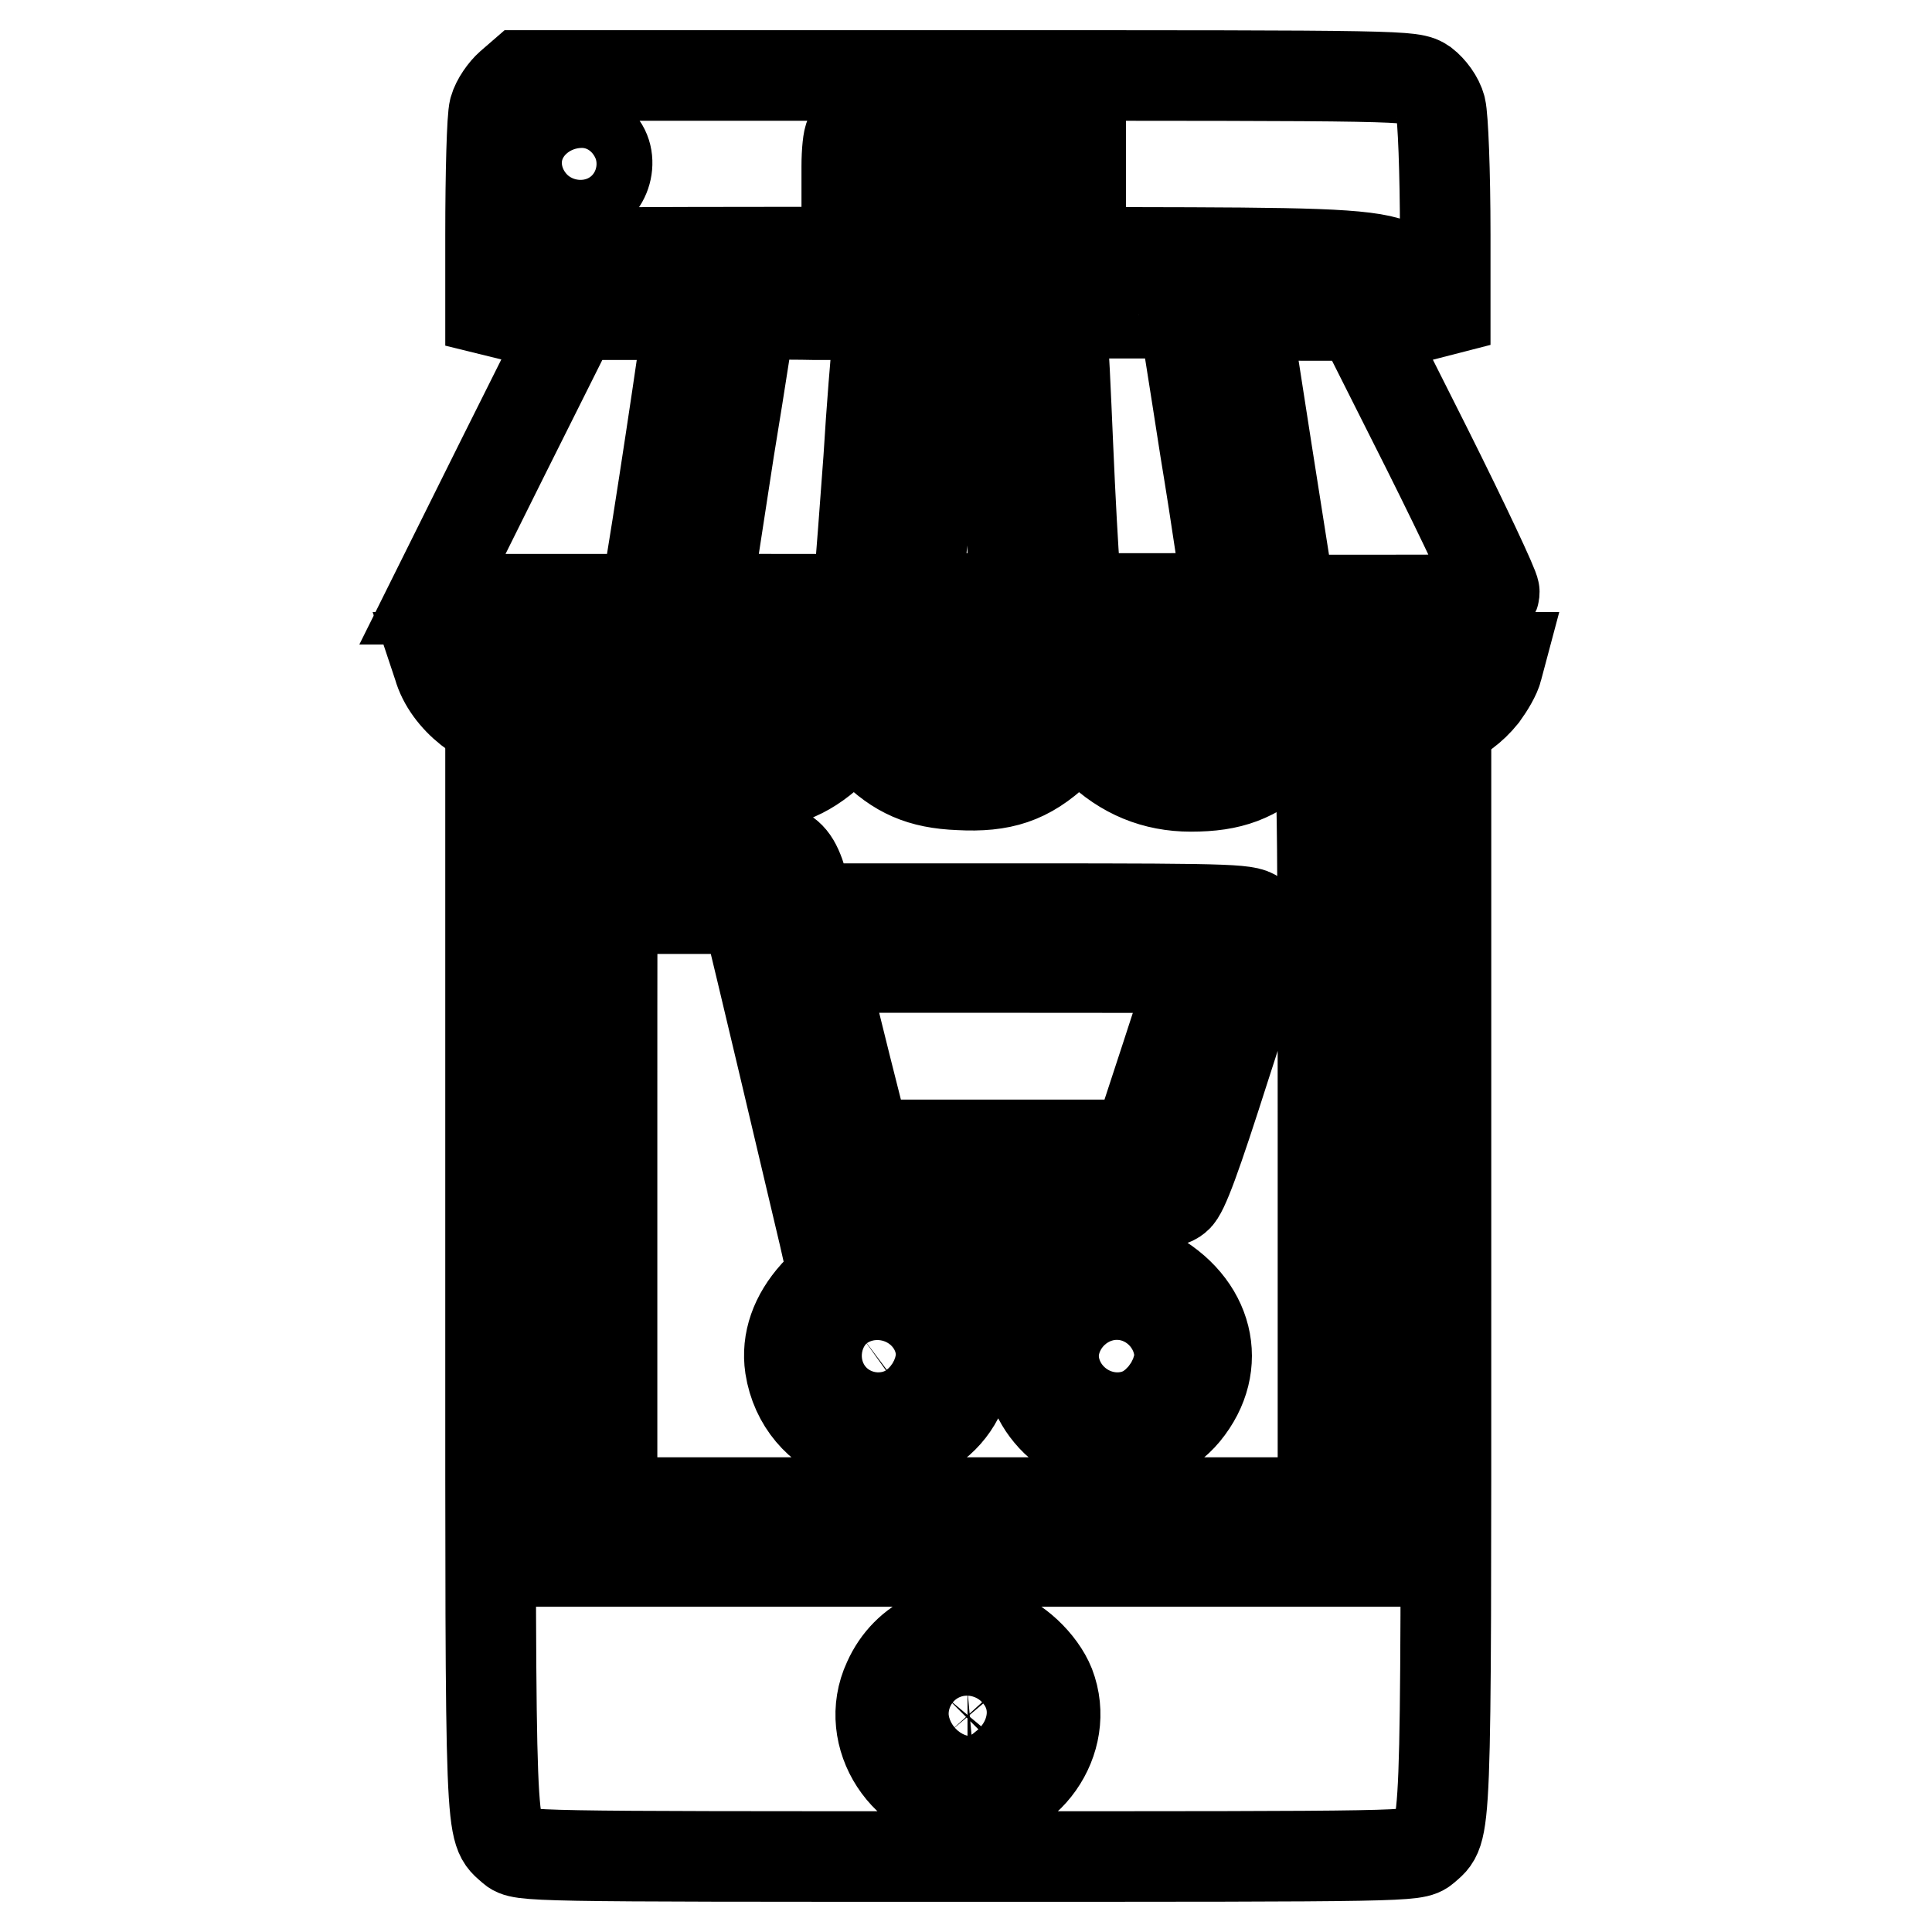
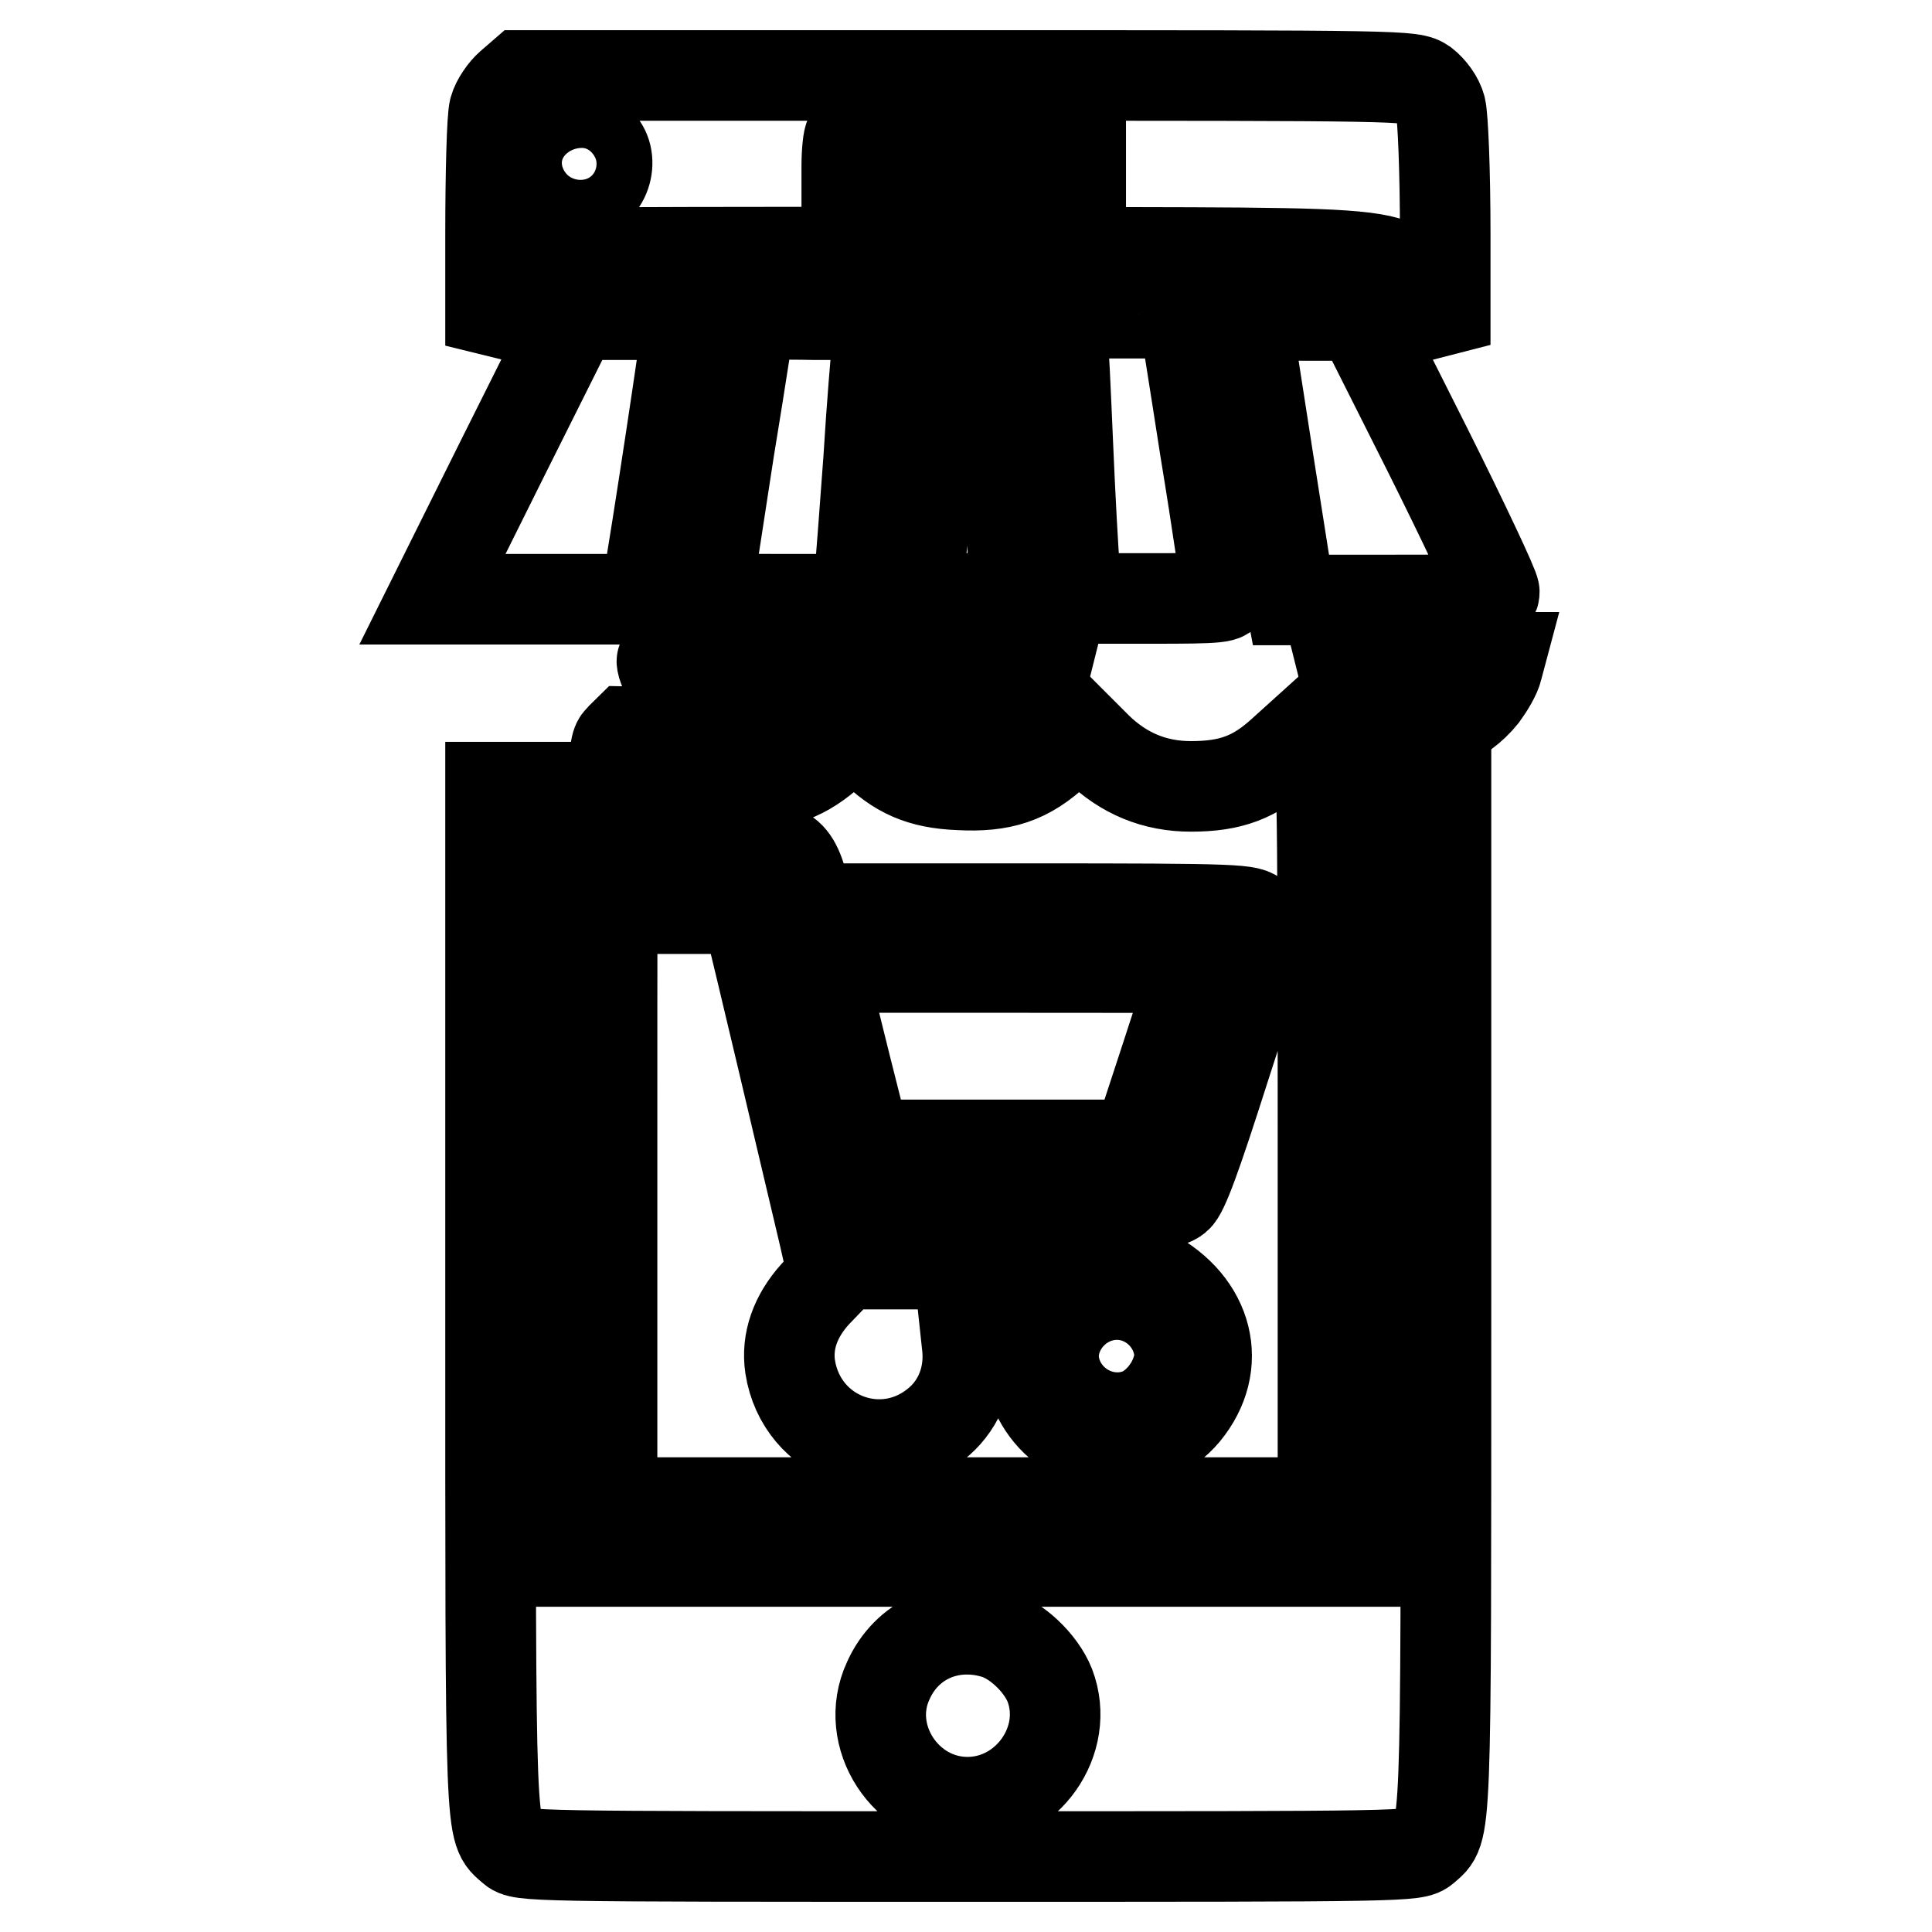
<svg xmlns="http://www.w3.org/2000/svg" version="1.1" x="0px" y="0px" viewBox="0 0 256 256" enable-background="new 0 0 256 256" xml:space="preserve">
  <g>
    <g>
      <g>
        <path stroke-width="12" fill-opacity="0" stroke="#000000" d="M67.6,11.3c-0.8,0.7-1.8,2.1-2.1,3.2C65.2,15.5,65,23,65,31.1L65,45.8l2.2-4.2c2.5-5,4.9-7.5,7.4-8c1-0.2,25.8-0.2,55.1-0.2c61.9,0.2,54.7-0.7,59.1,7.4l2.7,4.9V31.1c0-8.4-0.3-15.6-0.6-16.8c-0.3-1.2-1.3-2.5-2.2-3.2c-1.6-1.1-2.1-1.1-60.6-1.1h-59L67.6,11.3z M79.4,18.9c2.2,2.2,0.7,6.7-2.3,6.7c-1.7,0-3.3-1-3.8-2.5C71.9,19.3,76.6,16.1,79.4,18.9z M143.2,21.7v3.9h-15.5h-15.5V22c0-1.9,0.2-3.7,0.4-3.9c0.2-0.2,7.2-0.4,15.5-0.4h15.1V21.7z" />
        <path stroke-width="12" fill-opacity="0" stroke="#000000" d="M66.7,60.5l-9.4,18.9h14.1h14.1l0.3-1.8c1.1-6,5.3-33.9,5.3-34.8c0-1.1-0.4-1.1-7.5-1.1h-7.5L66.7,60.5z" />
        <path stroke-width="12" fill-opacity="0" stroke="#000000" d="M99.4,41.8c0,0.1-1.2,8.1-2.8,17.8c-1.5,9.7-2.8,18.1-2.8,18.7c0,1,0.5,1.1,9.9,1.1h9.9l0.3-3.2c0.2-1.7,0.7-8.7,1.2-15.4c0.4-6.7,1-13.8,1.2-15.7l0.3-3.4H108C103.3,41.6,99.4,41.7,99.4,41.8z" />
        <path stroke-width="12" fill-opacity="0" stroke="#000000" d="M124.3,43.2c0,1.8-2,27.9-2.5,32.9l-0.3,3.2h6.4h6.4v-3.2c0-1.7-0.4-9.5-0.8-17.3c-0.4-7.8-0.8-14.8-0.8-15.7v-1.5h-4.2h-4.2V43.2z" />
        <path stroke-width="12" fill-opacity="0" stroke="#000000" d="M140.7,43.9c0.2,1.3,0.5,8.1,0.8,15.1c0.3,7,0.7,14.4,0.9,16.5l0.3,3.8h9.9c9.2,0,9.9-0.1,9.9-1c0-0.6-1.2-9-2.8-18.7c-1.5-9.7-2.8-17.7-2.8-17.9s-3.7-0.2-8.3-0.2h-8.3L140.7,43.9z" />
        <path stroke-width="12" fill-opacity="0" stroke="#000000" d="M165.2,42.6c0.1,0.6,1.3,8.4,2.7,17.4c1.4,9,2.7,17,2.8,17.9l0.3,1.6h13.5c13.2,0,13.5-0.1,13.5-1.1c0-0.6-4-9.1-8.9-18.9l-8.9-17.7h-7.7C165.6,41.6,164.9,41.7,165.2,42.6z" />
-         <path stroke-width="12" fill-opacity="0" stroke="#000000" d="M58.1,88.3c1.2,4.3,6.2,8.2,10.3,8.2c4.1,0,9-3.9,10.3-8.2l0.3-1.2H68.3H57.7L58.1,88.3z" />
        <path stroke-width="12" fill-opacity="0" stroke="#000000" d="M87.7,87.6c0,1.1,2.1,4.7,3.4,5.9c1.7,1.6,4.9,2.9,7.2,2.9c2.9,0,6.5-2.1,8.3-4.9c2.9-4.6,3.1-4.5-8.7-4.5C91.3,87.1,87.7,87.3,87.7,87.6z" />
        <path stroke-width="12" fill-opacity="0" stroke="#000000" d="M118,88.3c1.2,4.3,6.2,8.2,10.3,8.2s9-3.9,10.3-8.2l0.3-1.2h-10.6h-10.6L118,88.3z" />
-         <path stroke-width="12" fill-opacity="0" stroke="#000000" d="M148.5,89.1c1.3,3.2,2.9,5,5.4,6.3c5.2,2.5,10.9,0.4,13.8-5c0.6-1.2,1.1-2.3,1.1-2.7c0-0.3-3.6-0.6-10.5-0.6h-10.5L148.5,89.1z" />
        <path stroke-width="12" fill-opacity="0" stroke="#000000" d="M177.9,88.3c2.8,9,12.8,11,18.6,3.8c0.8-1.1,1.7-2.6,1.9-3.5l0.4-1.5h-10.6h-10.6L177.9,88.3z" />
        <path stroke-width="12" fill-opacity="0" stroke="#000000" d="M82,98.1c-0.9,0.9-0.9,5.3-0.9,51v50h47.1h47.1v-49.8c0-47.8-0.1-49.8-1.1-51.1l-1.1-1.4l-3.1,2.8c-3.7,3.4-6.9,4.6-12.2,4.6c-4.8,0-8.9-1.7-12.4-5.1l-2.3-2.3l-3,2.7c-3.9,3.7-7.4,4.8-13,4.5c-5.1-0.2-8.2-1.6-11.6-5l-2.4-2.3l-2.3,2.3c-3.5,3.4-6.6,4.8-11.5,5c-5.7,0.3-9-0.8-12.9-4.4c-1.7-1.5-3.1-2.7-3.2-2.7C83,97.1,82.5,97.5,82,98.1z M103.4,112.7c1.6,0.7,2.3,1.9,3.2,5.3l0.6,2.4h29.1c28.4,0,29.2,0.1,30.2,1.1c0.6,0.6,1.1,1.7,1.1,2.3c0,0.7-2.4,8.7-5.3,17.6c-3.8,11.9-5.5,16.6-6.4,17.3c-1.1,0.9-2.9,1-20.2,1c-10.5,0-19.1,0.1-19.1,0.3s0.4,1.9,0.9,3.9l0.9,3.6h15.9c15.1,0,16,0.1,18.1,1.2c7.8,4.1,9.8,12.2,4.6,18.5c-4.6,5.5-13.5,5.6-18,0.1c-2.1-2.5-3.2-6.2-2.7-9.2l0.3-2.2h-4.3h-4.4l0.3,2.8c0.3,3.7-1,7.2-3.7,9.6c-7.2,6.4-18.3,2.4-19.8-7.2c-0.5-3.4,0.7-6.7,3.3-9.6l2.4-2.5l-1.2-5.3c-2.1-8.9-9.2-39-9.8-41.2l-0.6-2.1h-4.9h-5v-4.2v-4.2h6.7C99.2,112.1,102.7,112.3,103.4,112.7z" />
        <path stroke-width="12" fill-opacity="0" stroke="#000000" d="M109.2,129.6c0.2,0.9,1.5,6.2,2.9,11.8l2.6,10.3h18h18l3.8-11.6c2.1-6.4,3.8-11.7,3.8-11.8c0-0.1-11.1-0.1-24.7-0.1h-24.7L109.2,129.6z" />
-         <path stroke-width="12" fill-opacity="0" stroke="#000000" d="M113.9,176.7c-0.8,0.6-1.2,1.4-1.2,2.8c0,3.5,3.4,5.3,6,3.1C122.6,179.3,118.1,173.7,113.9,176.7z" />
        <path stroke-width="12" fill-opacity="0" stroke="#000000" d="M145.5,176.7c-0.9,0.6-1.2,1.4-1.2,3c0,5,7.2,5.2,7.3,0.1C151.7,176.4,148.4,174.7,145.5,176.7z" />
        <path stroke-width="12" fill-opacity="0" stroke="#000000" d="M65,172.2c0,72.9-0.1,70.1,2.8,72.7c1.2,1.1,2,1.1,60.5,1.1c58.5,0,59.2,0,60.5-1.1c2.9-2.6,2.8,0.3,2.8-72.5v-67.9h-3.9h-3.9v51.2v51.2h-55.5H72.8v-51.3v-51.3h-3.9H65V172.2z M131.7,216.4c2.9,0.8,6.2,3.9,7.4,6.9c2.8,7.3-3,15.5-10.9,15.5c-8.2,0-13.9-8.8-10.5-16.1C120.1,217.3,125.8,214.7,131.7,216.4z" />
-         <path stroke-width="12" fill-opacity="0" stroke="#000000" d="M125.4,224.9c-1,1.2-0.8,3.4,0.3,4.7c2.1,2.3,6,0.7,6-2.5c0-2.1-1.2-3.1-3.5-3.1C127.1,224.1,125.8,224.5,125.4,224.9z" />
      </g>
    </g>
  </g>
</svg>